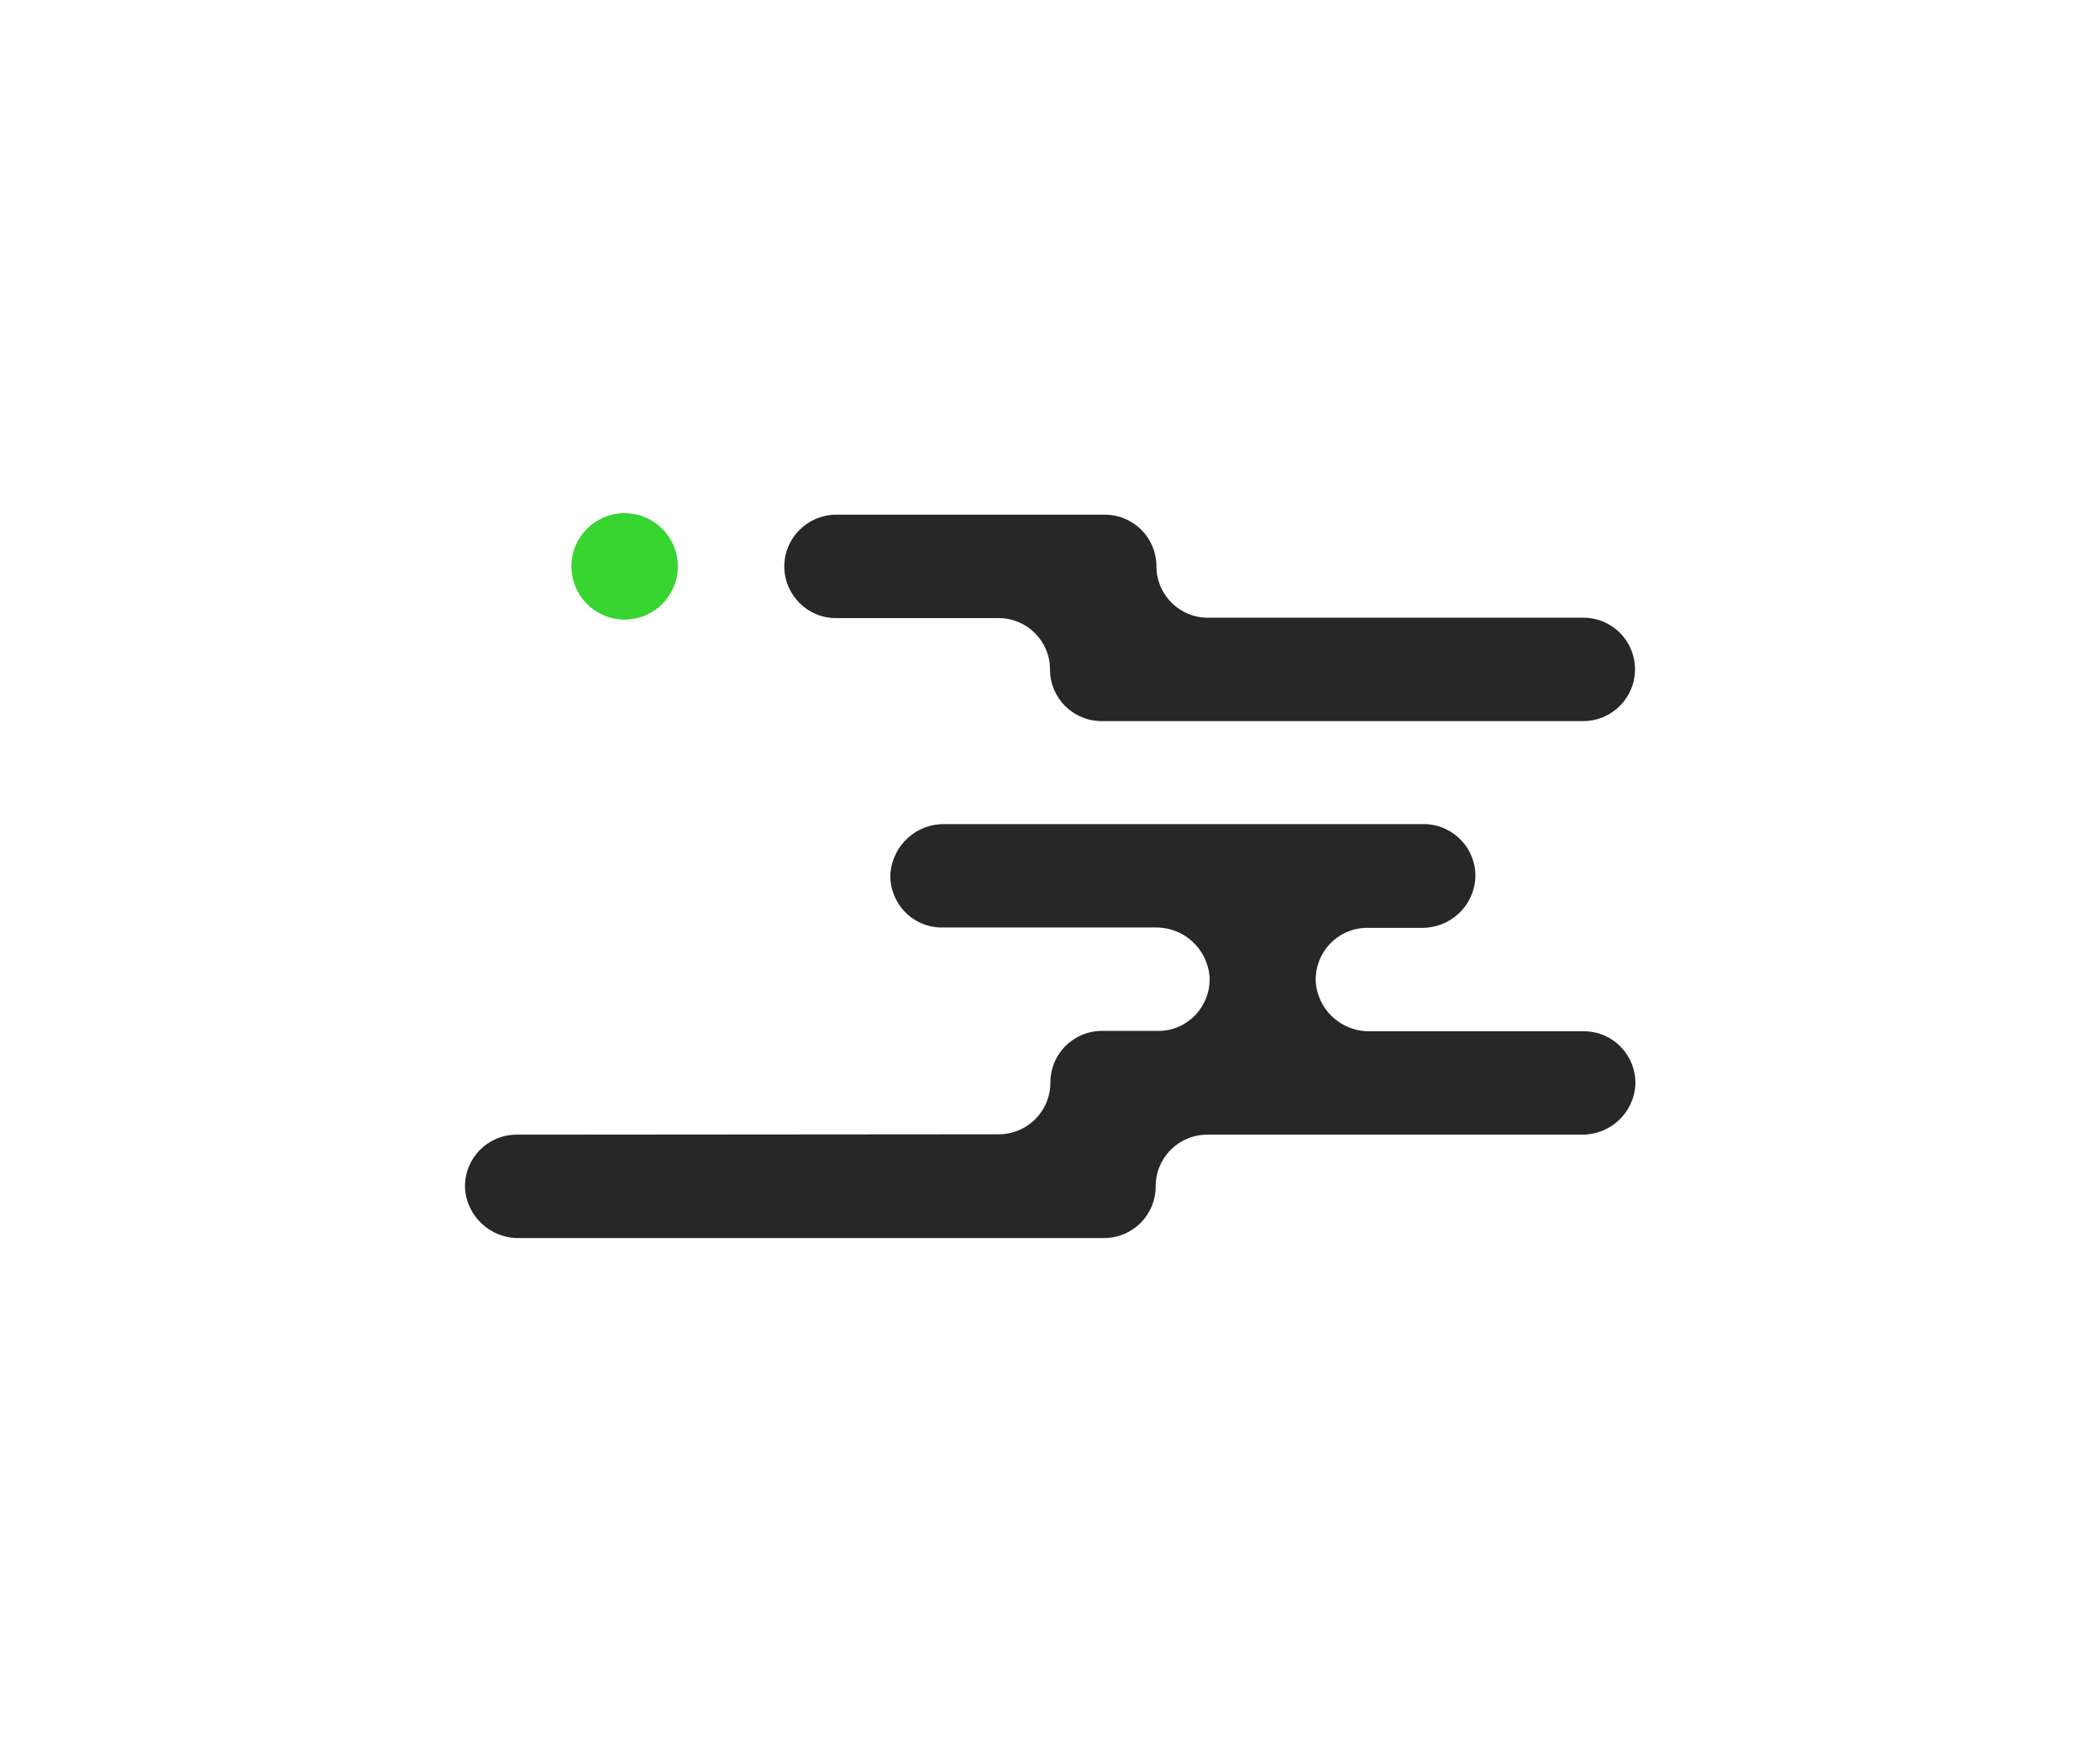
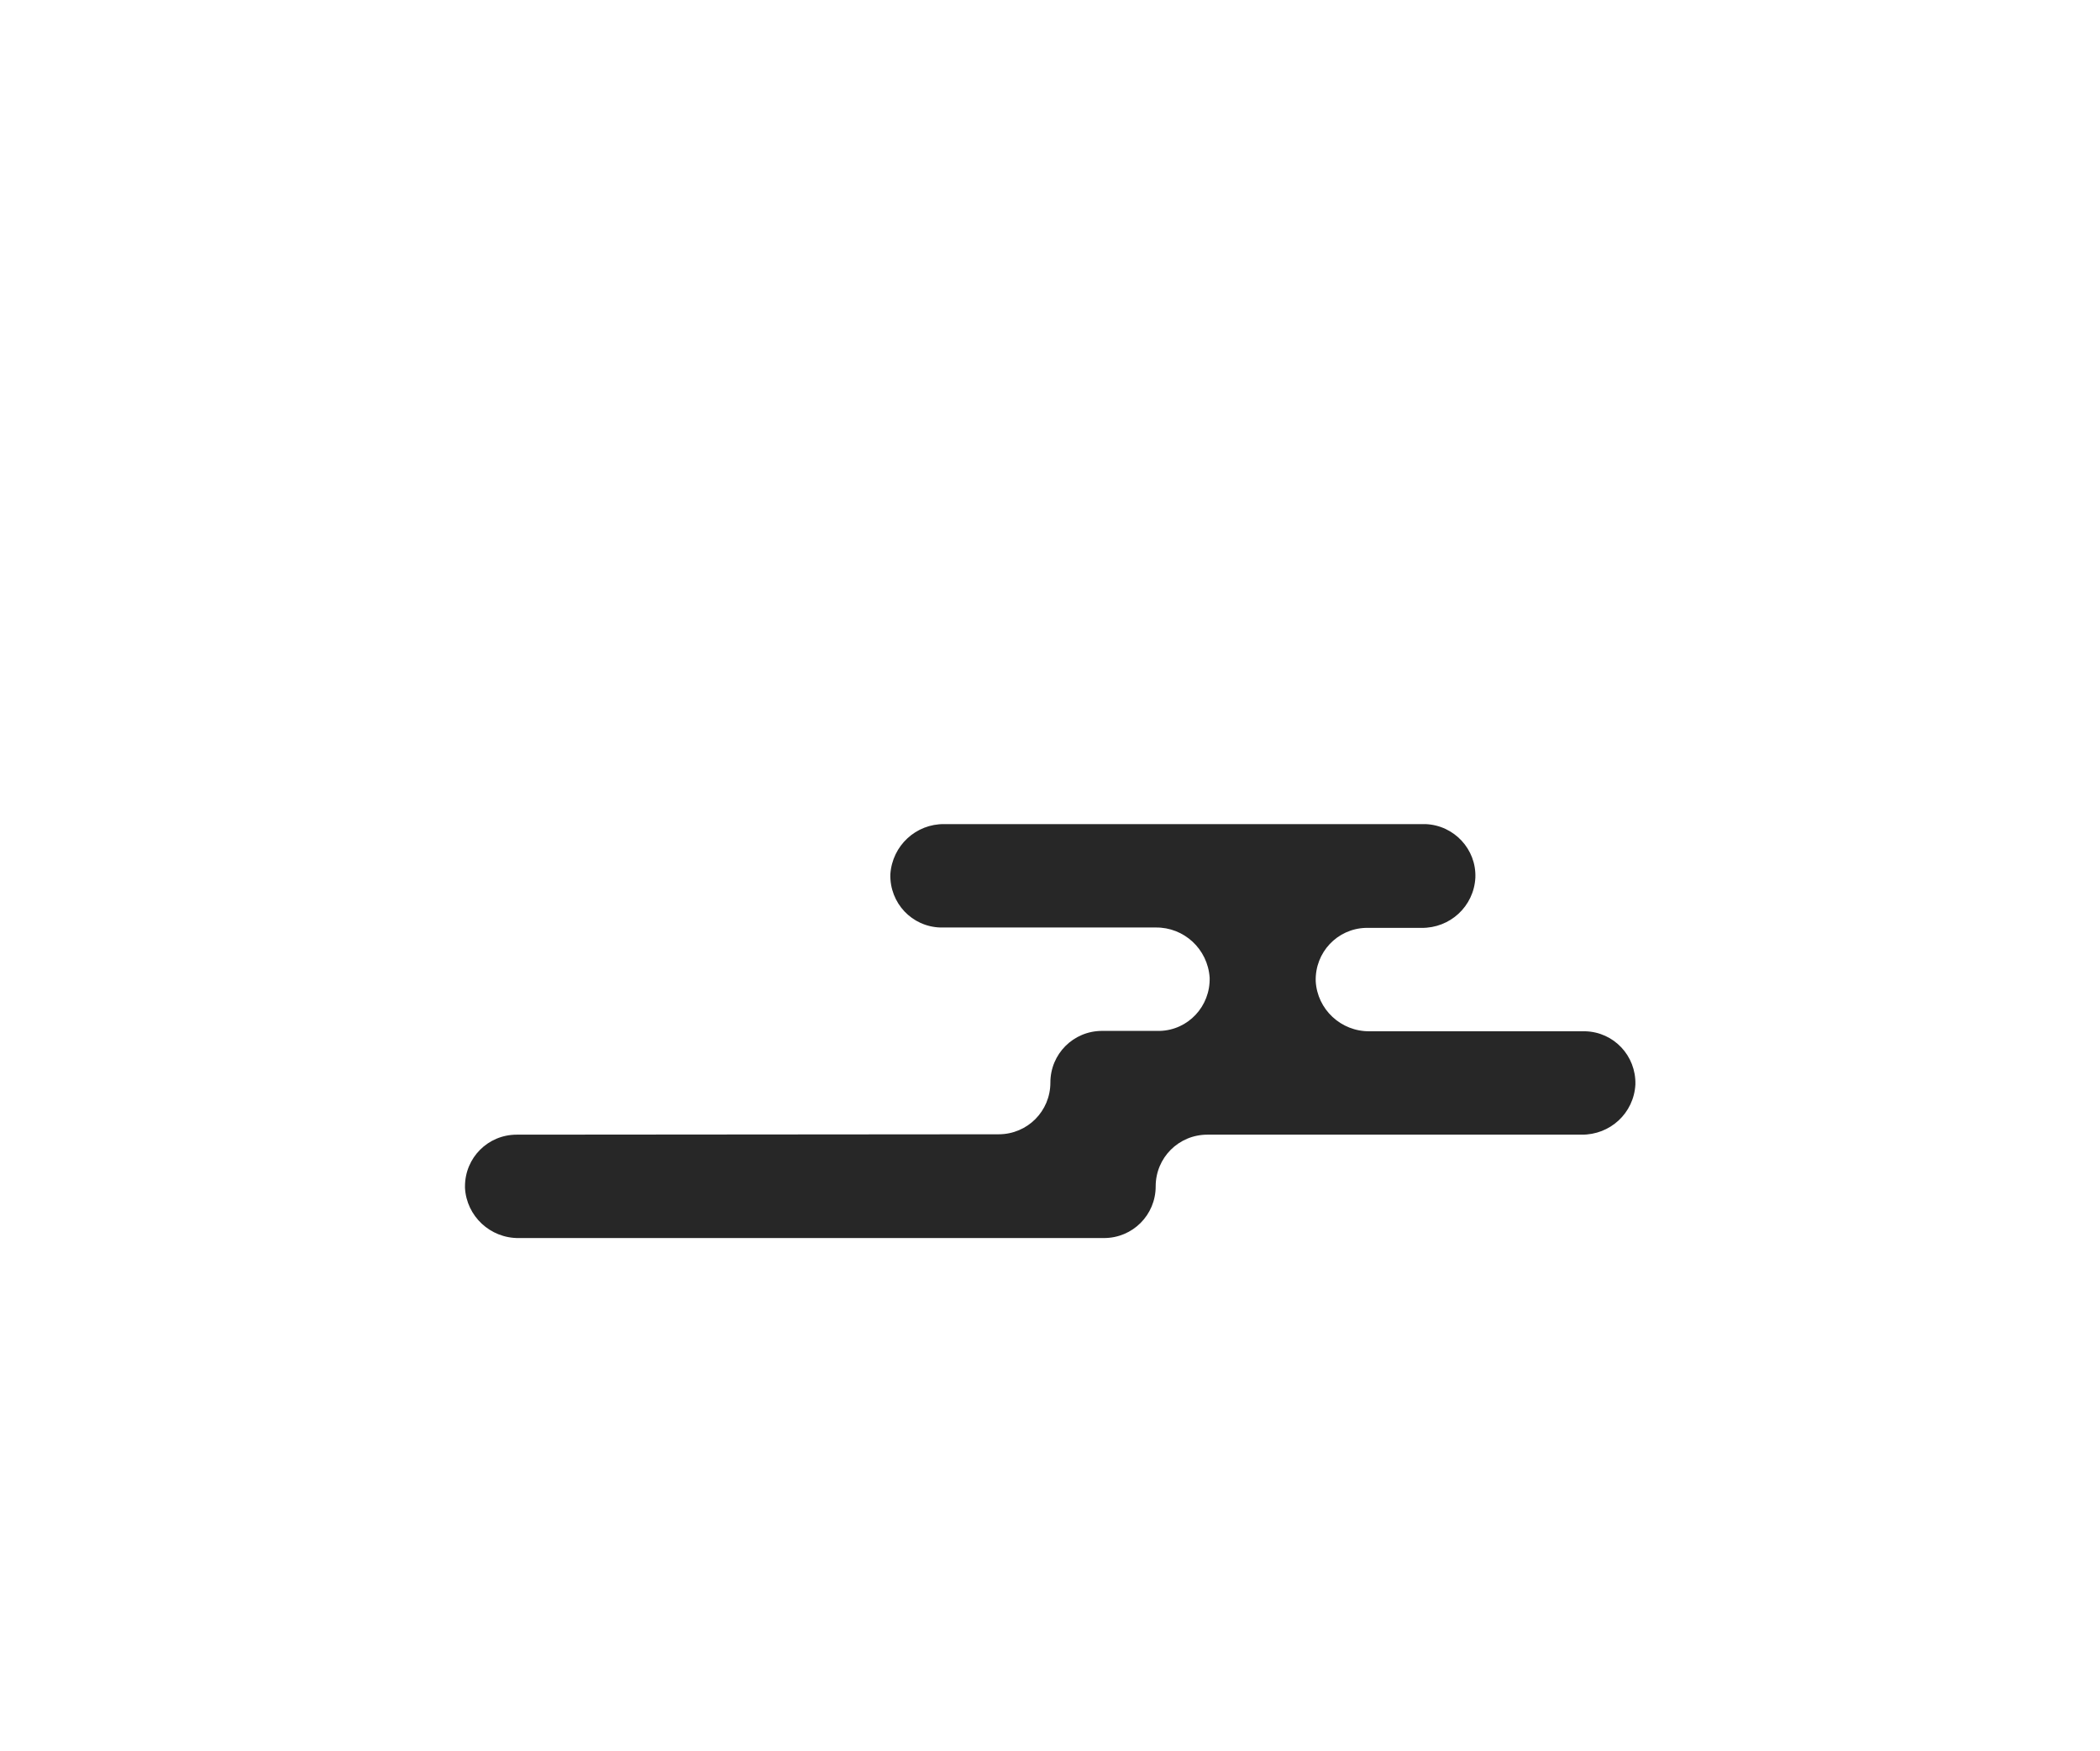
<svg xmlns="http://www.w3.org/2000/svg" version="1.1" id="Warstwa_1" x="0px" y="0px" viewBox="0 0 556.4 464.1" style="enable-background:new 0 0 556.4 464.1;" xml:space="preserve">
  <style type="text/css">
	.st0{fill:#272727;}
	.st1{fill:#38D430;}
</style>
  <title>Obszar roboczy 1 kopia 2</title>
  <g id="logo">
-     <path class="st0" d="M221.4,163.8c-7.5,0-13.6-6.2-13.6-13.7l0,0c0-7.5,6.1-13.6,13.6-13.7h71.3c7.6,0,13.7,6.1,13.7,13.7l0,0l0,0   c0,7.5,6.1,13.6,13.6,13.6h99.5c7.6,0,13.7,6.1,13.7,13.7l0,0c0,7.6-6.2,13.7-13.7,13.7H291.9c-7.6,0-13.7-6.1-13.7-13.7l0,0   c0-7.5-6.1-13.6-13.6-13.6c0,0,0,0,0,0L221.4,163.8z" />
    <path class="st0" d="M136.9,300.7c-7.6,0-13.7,6.1-13.7,13.7c0,0,0,0,0,0v0.4c0.4,7.5,6.7,13.4,14.3,13.3h155   c7.6,0,13.7-6.1,13.7-13.7l0,0l0,0c0-7.6,6.1-13.7,13.7-13.7c0,0,0,0,0,0H419c7.6,0.1,13.9-5.7,14.3-13.3   c0.2-7.6-5.7-13.9-13.3-14.1c0,0,0,0,0,0h-57.1c-7.6,0.1-13.9-5.8-14.3-13.3c-0.2-7.6,5.7-13.9,13.3-14.1h14.7   c7.6,0.1,13.9-5.7,14.3-13.3c0.3-7.5-5.6-13.9-13.2-14.2H250.2c-7.5-0.1-13.8,5.7-14.3,13.3c-0.2,7.6,5.7,13.9,13.3,14.1h57   c7.5-0.1,13.8,5.7,14.3,13.3c0.2,7.6-5.7,13.9-13.2,14.1h-15.3c-7.6,0-13.7,6.1-13.7,13.7l0,0l0,0c0,7.6-6.1,13.7-13.7,13.7l0,0   l0,0L136.9,300.7z" />
-     <circle class="st1" cx="165.5" cy="150.1" r="14.1" />
  </g>
</svg>